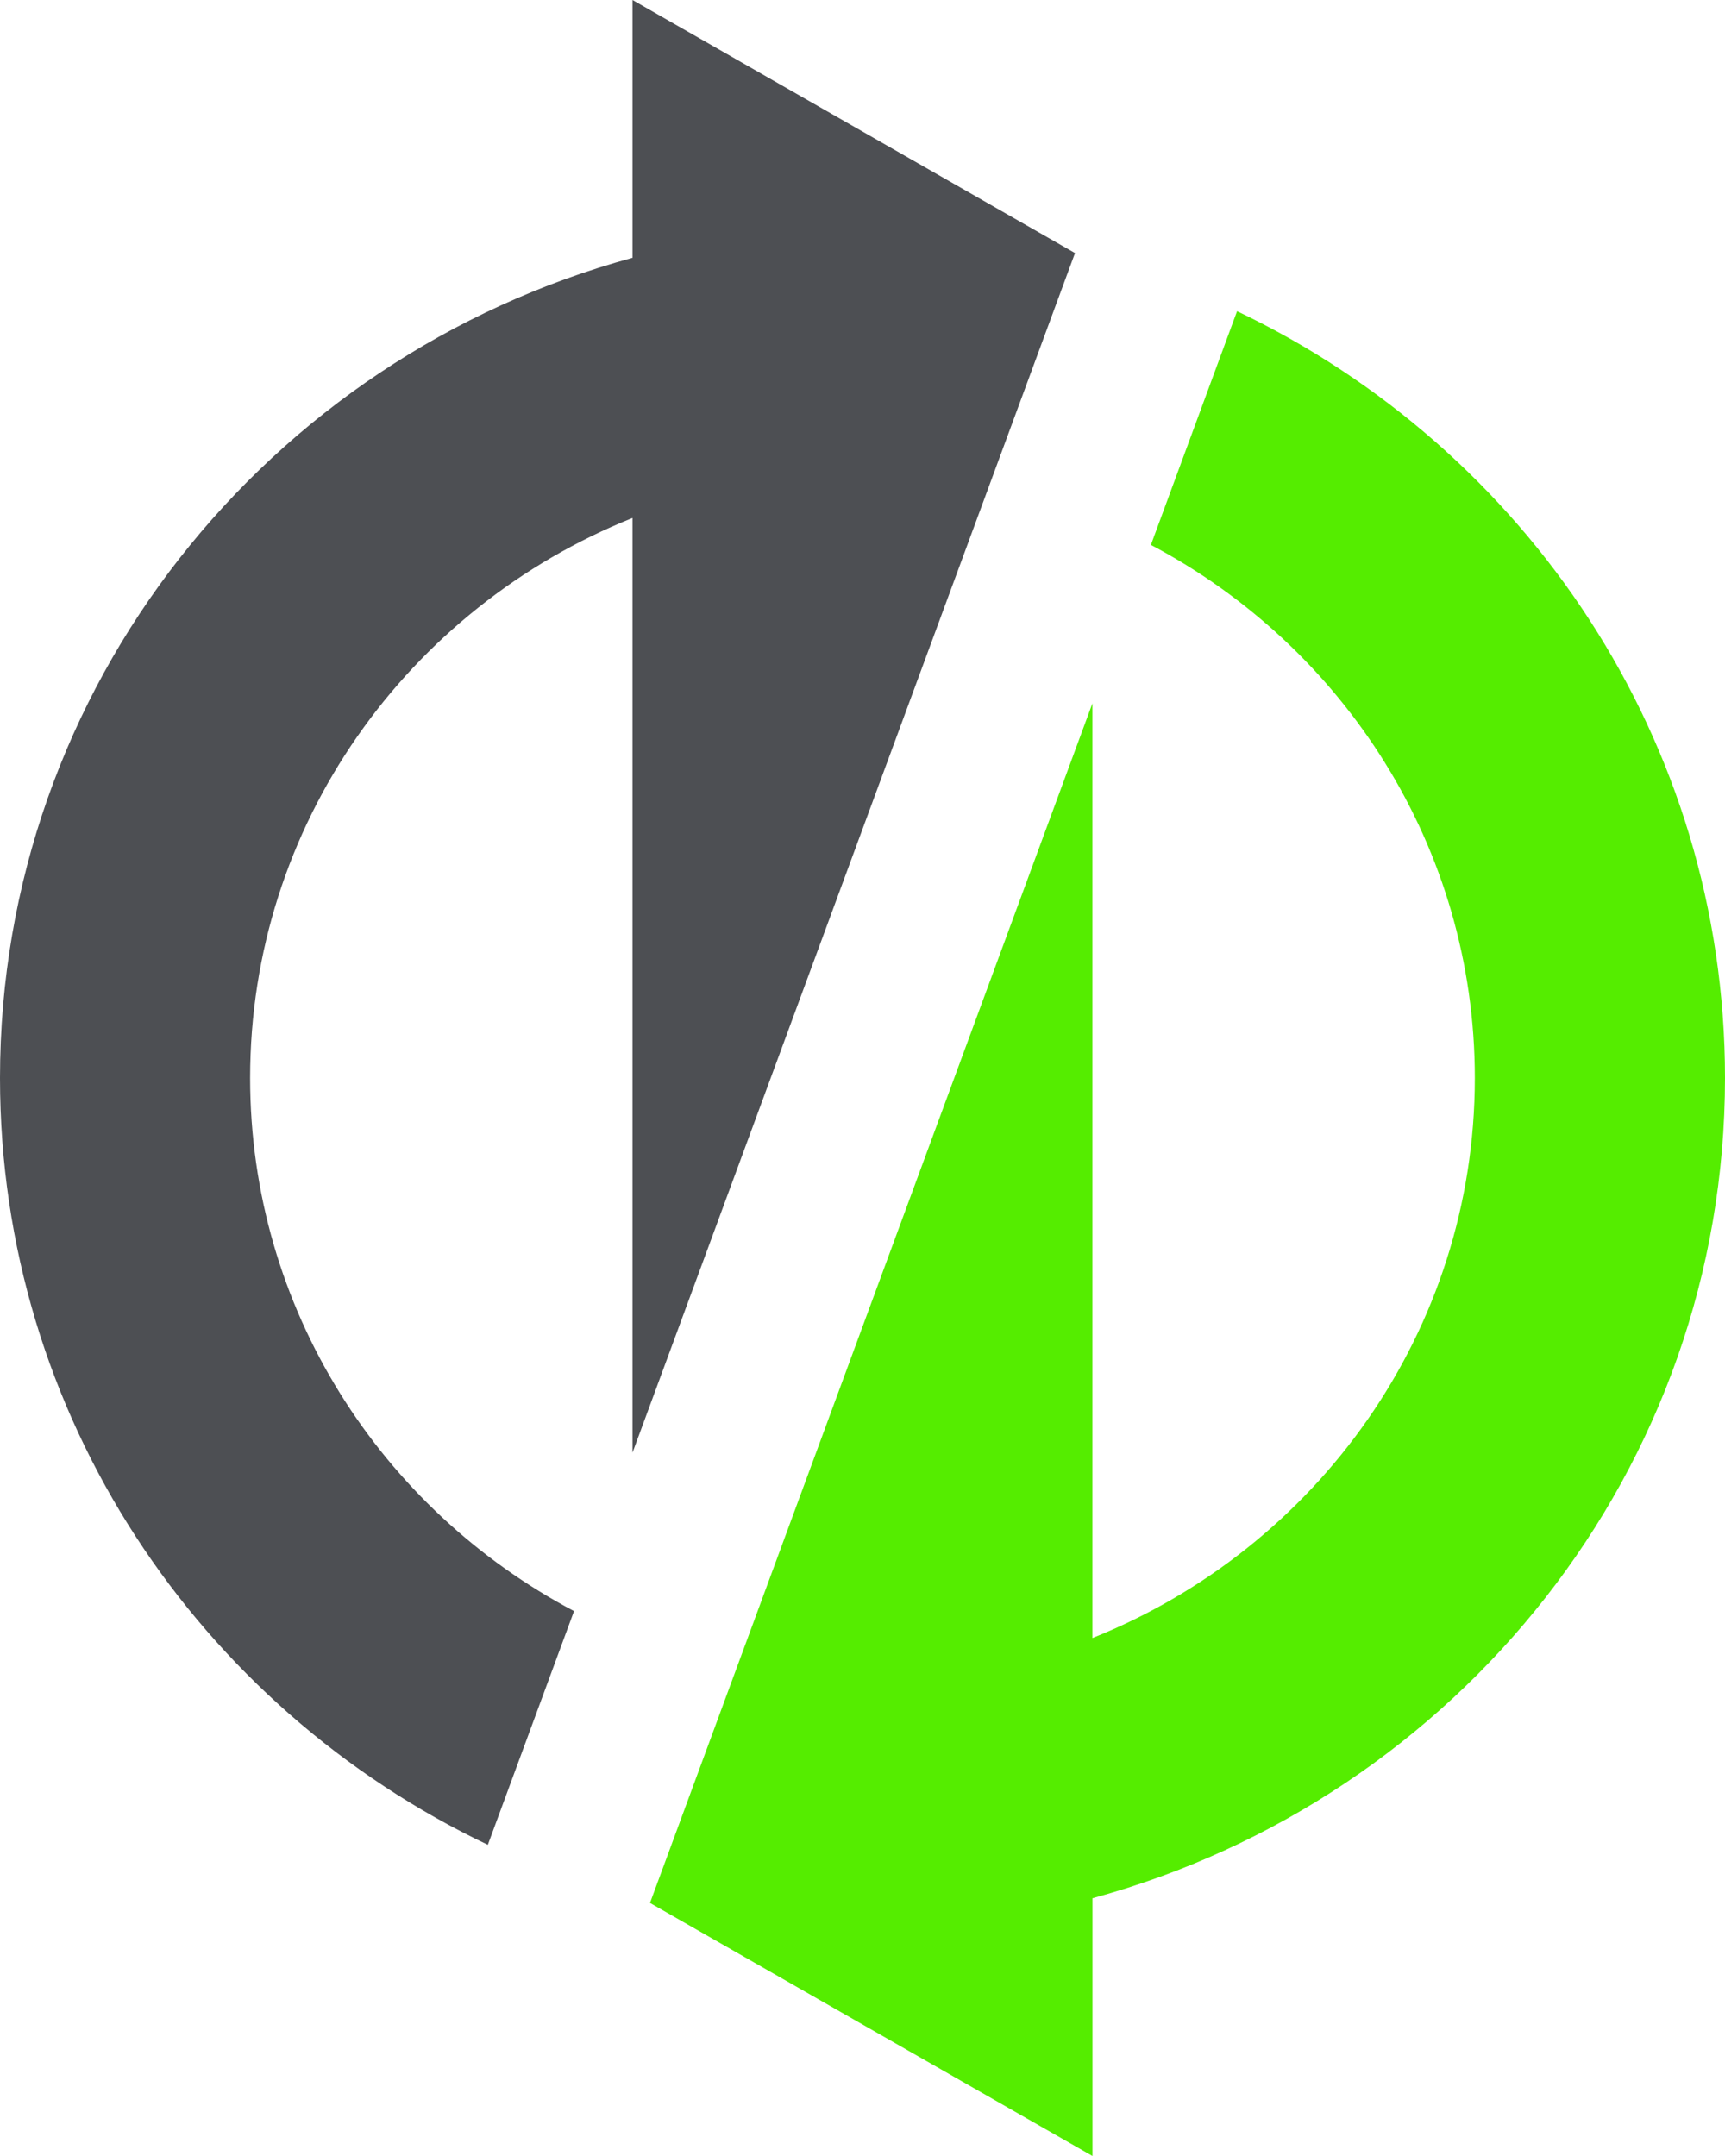
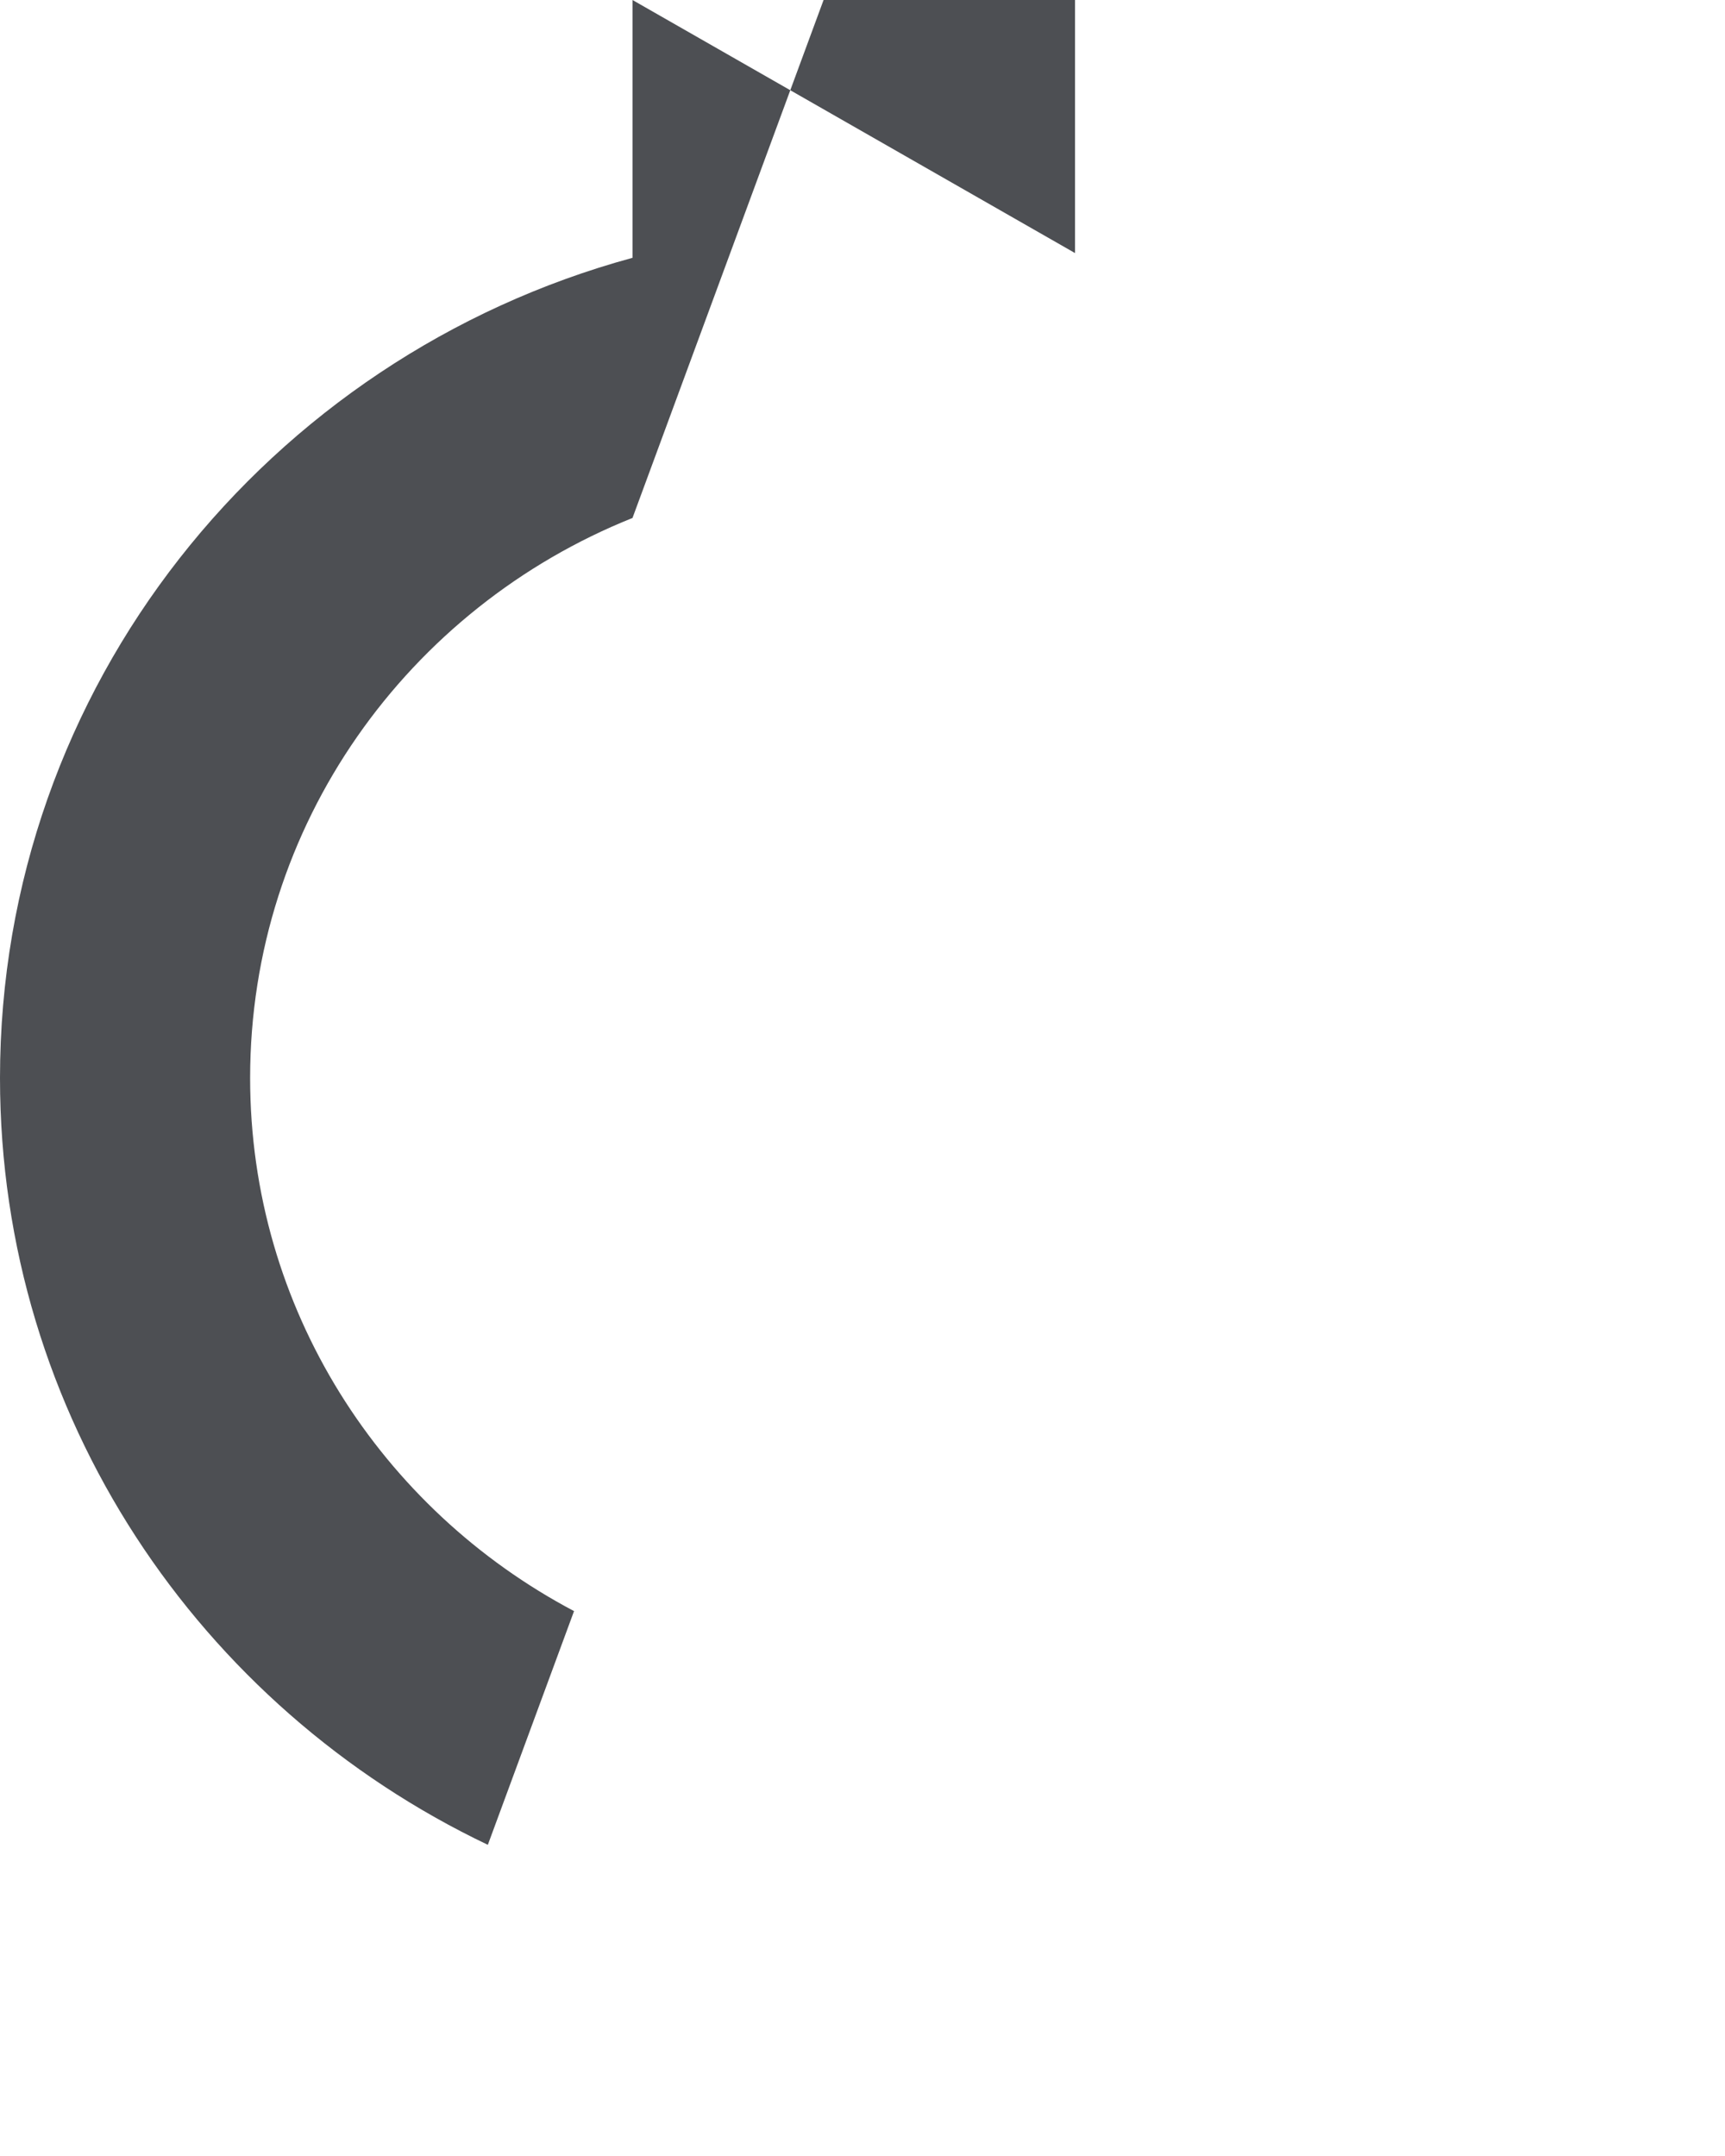
<svg xmlns="http://www.w3.org/2000/svg" width="36" height="45" fill="none" viewBox="0 0 36 45">
-   <path fill="#4D4F53" d="M22.435 5.282 13.2 0v5.381C5.59 7.455 0 14.331 0 22.5c0 7.046 4.156 13.133 10.181 16.005l1.799-4.878c-4.023-2.125-6.76-6.31-6.76-11.127 0-5.29 3.3-9.815 7.98-11.689V30.32l9.235-25.038Z" />
-   <path fill="#55ED00" d="M13.565 39.718 22.8 45v-5.38C30.41 37.545 36 30.67 36 22.5c0-7.046-4.157-13.133-10.183-16.005l-1.798 4.878c4.023 2.125 6.76 6.31 6.76 11.127 0 5.289-3.3 9.816-7.98 11.689v-19.51l-9.234 25.04Z" />
+   <path fill="#4D4F53" d="M22.435 5.282 13.2 0v5.381C5.59 7.455 0 14.331 0 22.5c0 7.046 4.156 13.133 10.181 16.005l1.799-4.878c-4.023-2.125-6.76-6.31-6.76-11.127 0-5.29 3.3-9.815 7.98-11.689l9.235-25.038Z" />
</svg>